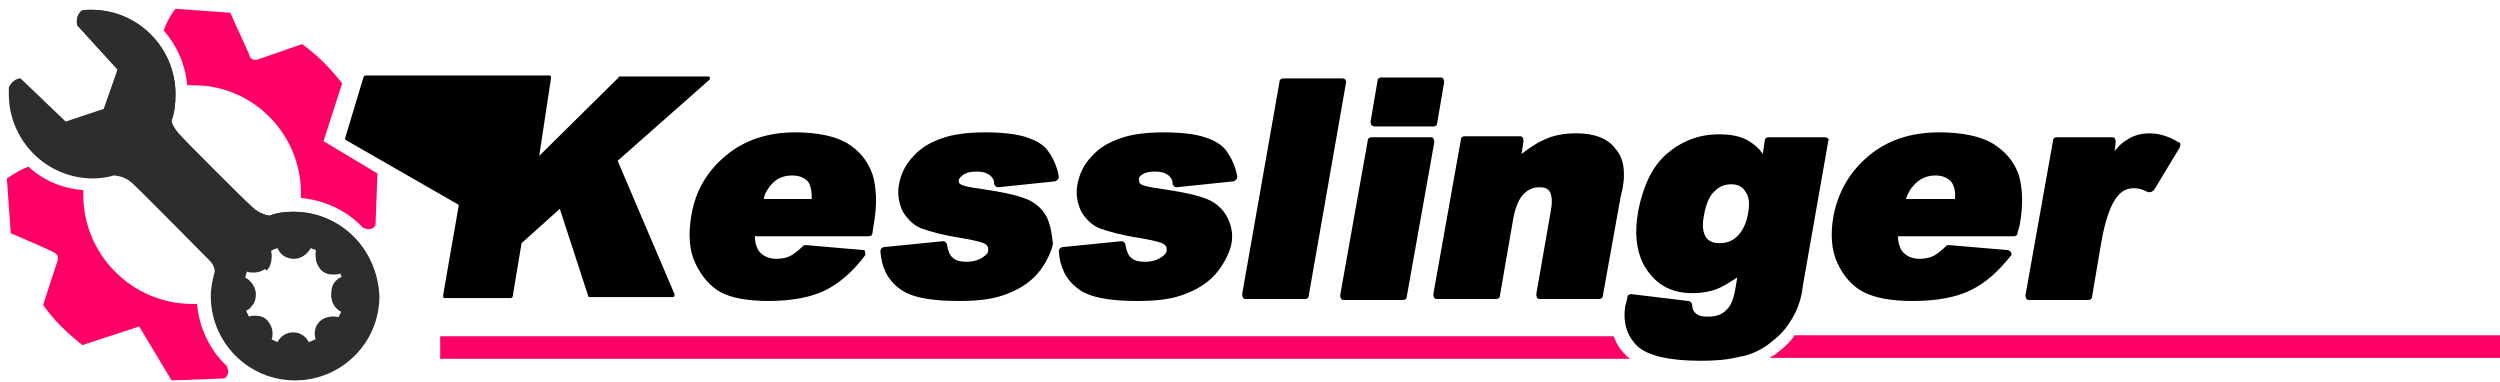
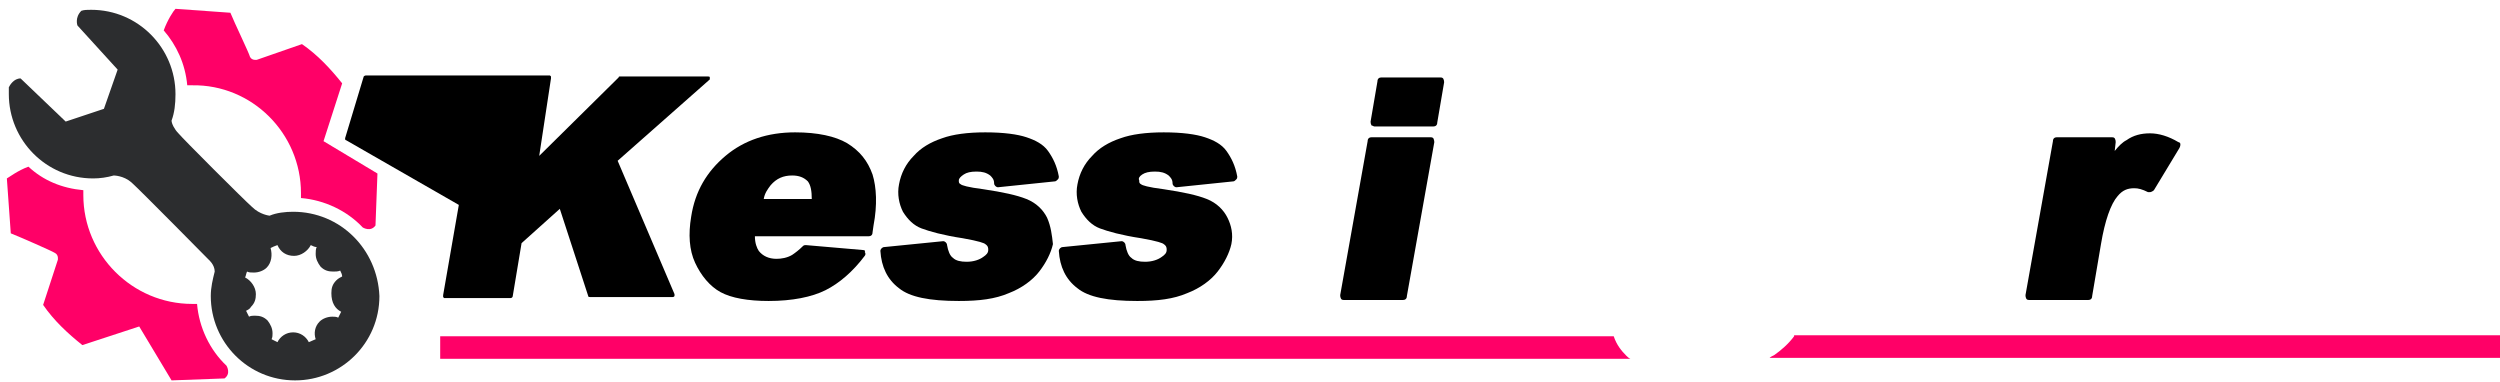
<svg xmlns="http://www.w3.org/2000/svg" version="1.1" id="Слой_1" x="0px" y="0px" viewBox="0 0 255 39" style="enable-background:new 0 0 255 39;" xml:space="preserve">
  <style type="text/css">
	.autokesslingerlogo{fill:#FF0067;}
	.logoautokesslinger{fill:#2C2D2F;}
</style>
  <path d="M72.4,7.9c0-0.1-0.1-0.1-0.2-0.1h-9c0,0-0.1,0-0.1,0.1l-8.1,8L56.2,8c0-0.1,0-0.1,0-0.2c0,0-0.1-0.1-0.1-0.1H37.3  c-0.1,0-0.2,0.1-0.2,0.1l-1.9,6.3c0,0.1,0,0.2,0.1,0.2l11.5,6.6l-1.6,9.2c0,0.1,0,0.1,0,0.2c0,0,0.1,0.1,0.1,0.1h6.8  c0.1,0,0.2-0.1,0.2-0.2l0.9-5.4l3.9-3.5l2.9,8.9c0,0.1,0.1,0.1,0.2,0.1h8.4c0.1,0,0.1,0,0.2-0.1c0-0.1,0-0.1,0-0.2L63,16.4l9.4-8.3  C72.4,8,72.4,7.9,72.4,7.9z" />
  <path d="M140.2,12.9h6c0.2,0,0.4-0.1,0.4-0.4l0.7-4.1c0-0.1,0-0.2-0.1-0.4c-0.1-0.1-0.2-0.1-0.3-0.1h-6c-0.2,0-0.4,0.1-0.4,0.4  l-0.7,4.1c0,0.1,0,0.2,0.1,0.4C140,12.8,140.1,12.9,140.2,12.9z" />
  <path d="M88,25.5L82.2,25h0c-0.1,0-0.2,0-0.3,0.1c-0.4,0.4-0.8,0.7-1.1,0.9c-0.5,0.3-1.1,0.4-1.6,0.4c-0.8,0-1.4-0.3-1.8-0.8  c-0.2-0.3-0.4-0.8-0.4-1.5h11.6c0.2,0,0.4-0.1,0.4-0.4l0.1-0.7c0.4-2.1,0.3-3.9-0.1-5.2c-0.5-1.4-1.3-2.4-2.6-3.2  c-1.2-0.7-3-1.1-5.3-1.1c-2.8,0-5.2,0.8-7.1,2.4c-1.9,1.6-3.1,3.6-3.5,6.2c-0.3,1.8-0.2,3.4,0.4,4.7c0.6,1.3,1.5,2.4,2.6,3  c1.1,0.6,2.8,0.9,4.9,0.9c2.4,0,4.4-0.4,5.8-1.1c1.4-0.7,2.8-1.9,4-3.5c0.1-0.1,0.1-0.3,0-0.4C88.3,25.6,88.2,25.5,88,25.5z   M78.6,18.9c0.6-0.7,1.3-1,2.2-1c0.7,0,1.2,0.2,1.6,0.6c0.3,0.4,0.4,1,0.4,1.8h-4.9C78,19.7,78.3,19.3,78.6,18.9z" />
  <path d="M106.8,22.2c-0.4-0.8-1.1-1.5-2.1-1.9c-1-0.4-2.4-0.7-4.4-1c-1.6-0.2-2.2-0.4-2.3-0.5c-0.2-0.1-0.2-0.2-0.2-0.4  c0-0.2,0.2-0.4,0.5-0.6c0.3-0.2,0.7-0.3,1.3-0.3c0.6,0,1,0.1,1.4,0.4c0.2,0.2,0.4,0.4,0.4,0.8c0,0.2,0.2,0.4,0.4,0.4h0l5.8-0.6  c0.1,0,0.2-0.1,0.3-0.2c0.1-0.1,0.1-0.2,0.1-0.3c-0.2-1.1-0.6-1.9-1.1-2.6c-0.5-0.7-1.3-1.1-2.2-1.4c-0.9-0.3-2.3-0.5-4.2-0.5  c-1.8,0-3.3,0.2-4.4,0.6c-1.2,0.4-2.2,1-2.9,1.8c-0.8,0.8-1.3,1.8-1.5,2.9c-0.2,1,0,2,0.4,2.8c0.5,0.8,1.1,1.4,1.9,1.7  c0.8,0.3,2.2,0.7,4.2,1c1.7,0.3,2.2,0.5,2.3,0.6c0.3,0.2,0.3,0.4,0.3,0.6c0,0.3-0.2,0.5-0.5,0.7c-0.4,0.3-1,0.5-1.7,0.5  c-0.6,0-1.1-0.1-1.4-0.4c-0.3-0.2-0.5-0.7-0.6-1.3c0-0.2-0.2-0.4-0.4-0.4h0l-6,0.6c-0.2,0-0.4,0.2-0.4,0.4c0.1,1.6,0.7,2.9,1.9,3.8  c1.1,0.9,3.1,1.3,6.1,1.3c2.1,0,3.7-0.2,5.1-0.8c1.3-0.5,2.4-1.3,3.1-2.2c0.7-0.9,1.2-1.9,1.4-2.8C107.3,24,107.2,23.1,106.8,22.2z" />
  <path d="M116.5,17.8c0.3-0.2,0.7-0.3,1.3-0.3c0.6,0,1,0.1,1.4,0.4c0.2,0.2,0.4,0.4,0.4,0.8c0,0.2,0.2,0.4,0.4,0.4h0l5.8-0.6  c0.1,0,0.2-0.1,0.3-0.2c0.1-0.1,0.1-0.2,0.1-0.3c-0.2-1.1-0.6-1.9-1.1-2.6c-0.5-0.7-1.3-1.1-2.2-1.4c-0.9-0.3-2.3-0.5-4.2-0.5  c-1.8,0-3.3,0.2-4.4,0.6c-1.2,0.4-2.2,1-2.9,1.8c-0.8,0.8-1.3,1.8-1.5,2.9c-0.2,1,0,2,0.4,2.8c0.5,0.8,1.1,1.4,1.9,1.7  c0.8,0.3,2.2,0.7,4.2,1c1.7,0.3,2.2,0.5,2.3,0.6c0.3,0.2,0.3,0.4,0.3,0.6c0,0.3-0.2,0.5-0.5,0.7c-0.4,0.3-1,0.5-1.7,0.5  c-0.6,0-1.1-0.1-1.4-0.4c-0.3-0.2-0.5-0.7-0.6-1.3c0-0.2-0.2-0.4-0.4-0.4h0l-6,0.6c-0.2,0-0.4,0.2-0.4,0.4c0.1,1.6,0.7,2.9,1.9,3.8  c1.1,0.9,3.1,1.3,6.1,1.3c2.1,0,3.7-0.2,5.1-0.8c1.3-0.5,2.4-1.3,3.1-2.2c0.7-0.9,1.2-1.9,1.4-2.8c0.2-1,0-1.9-0.4-2.7  c-0.4-0.8-1.1-1.5-2.1-1.9c-1-0.4-2.4-0.7-4.4-1c-1.6-0.2-2.2-0.4-2.3-0.5c-0.2-0.1-0.2-0.2-0.2-0.4C116.1,18.2,116.2,18,116.5,17.8  z" />
-   <path d="M137.2,8.1c-0.1-0.1-0.2-0.1-0.3-0.1h-6c-0.2,0-0.4,0.1-0.4,0.4l-3.8,21.6c0,0.1,0,0.2,0.1,0.4c0.1,0.1,0.2,0.1,0.3,0.1h6  c0.2,0,0.4-0.1,0.4-0.4l3.8-21.7C137.3,8.3,137.3,8.2,137.2,8.1z" />
  <path d="M146.2,14.1c-0.1-0.1-0.2-0.1-0.3-0.1h-6c-0.2,0-0.4,0.1-0.4,0.4l-2.8,15.7c0,0.1,0,0.2,0.1,0.4c0.1,0.1,0.2,0.1,0.3,0.1h6  c0.2,0,0.4-0.1,0.4-0.4l2.8-15.7C146.3,14.3,146.2,14.1,146.2,14.1z" />
-   <path d="M164.8,15.2c-0.8-1.1-2.2-1.6-4-1.6c-1.3,0-2.4,0.2-3.4,0.7c-0.7,0.3-1.4,0.8-2.2,1.4l0.2-1.3c0-0.1,0-0.2-0.1-0.4  c-0.1-0.1-0.2-0.1-0.3-0.1h-5.6c-0.2,0-0.4,0.1-0.4,0.4l-2.8,15.7c0,0.1,0,0.2,0.1,0.4c0.1,0.1,0.2,0.1,0.3,0.1h6  c0.2,0,0.4-0.1,0.4-0.4l1.3-7.5c0.2-1.3,0.6-2.3,1.1-2.8c0.5-0.5,1-0.7,1.6-0.7c0.5,0,0.9,0.1,1.1,0.5c0.1,0.2,0.3,0.7,0.1,1.8  l-1.5,8.6c0,0.1,0,0.2,0.1,0.4c0.1,0.1,0.2,0.1,0.3,0.1h6c0.2,0,0.4-0.1,0.4-0.4l1.8-10C165.9,17.9,165.7,16.2,164.8,15.2z" />
-   <path d="M186.4,14.1c-0.1-0.1-0.2-0.1-0.3-0.1h-5.7c-0.2,0-0.4,0.1-0.4,0.4l-0.2,1.3c-0.4-0.6-0.9-1-1.4-1.3  c-0.8-0.5-1.8-0.7-3.1-0.7c-2,0-3.8,0.7-5.3,2c-1.5,1.3-2.4,3.3-2.9,5.8c-0.4,2.2-0.2,4,0.5,5.4c1.1,2,2.7,3,5,3  c1.1,0,2.3-0.2,3.3-0.8c0.4-0.2,0.8-0.5,1.3-0.8l-0.2,1.2c-0.2,1.1-0.5,1.8-1,2.2c-0.4,0.4-1,0.6-1.8,0.6c-0.6,0-1-0.1-1.3-0.4  c-0.2-0.2-0.3-0.5-0.3-0.8c0-0.2-0.2-0.4-0.4-0.4l-5.8-0.7h0c-0.2,0-0.4,0.1-0.4,0.3c-0.1,0.4-0.1,0.6-0.2,0.8  c-0.3,1.7,0.1,3.1,1.2,4.2c1.1,1,3.3,1.5,6.5,1.5c1.4,0,2.7-0.1,3.9-0.4c1.2-0.2,2.2-0.7,3-1.3c0.8-0.6,1.6-1.3,2.2-2.3  c0.6-0.9,1-1.9,1.2-3l0.1-0.7l2.6-14.8C186.6,14.3,186.5,14.1,186.4,14.1z M178.3,21.8c-0.2,1.1-0.6,1.8-1.1,2.3s-1.1,0.7-1.8,0.7  c-0.7,0-1.1-0.2-1.4-0.6c-0.3-0.5-0.4-1.2-0.2-2.2c0.2-1.2,0.6-2.1,1.1-2.5c0.5-0.5,1-0.7,1.7-0.7c0.6,0,1.1,0.2,1.4,0.7  C178.4,20,178.5,20.7,178.3,21.8z" />
-   <path d="M206,23c0.4-2.1,0.3-3.9-0.1-5.2c-0.5-1.4-1.4-2.4-2.7-3.2c-1.2-0.7-3.1-1.1-5.4-1.1c-2.9,0-5.3,0.8-7.2,2.4  c-1.9,1.6-3.1,3.6-3.6,6.2c-0.3,1.8-0.2,3.4,0.4,4.7c0.6,1.3,1.5,2.4,2.7,3c1.2,0.6,2.8,0.9,5,0.9c2.5,0,4.5-0.4,5.9-1.1  c1.5-0.7,2.8-1.9,4.1-3.5c0.1-0.1,0.1-0.3,0-0.4c-0.1-0.1-0.2-0.2-0.4-0.2l-5.9-0.5h0c-0.1,0-0.2,0-0.3,0.1  c-0.4,0.4-0.8,0.7-1.1,0.9c-0.5,0.3-1.1,0.4-1.6,0.4c-0.8,0-1.4-0.3-1.8-0.8c-0.2-0.3-0.4-0.8-0.4-1.5h11.8c0.2,0,0.4-0.1,0.4-0.4  L206,23z M194.4,20.3c0.2-0.6,0.5-1.1,0.8-1.4c0.6-0.7,1.4-1,2.2-1c0.7,0,1.2,0.2,1.6,0.6c0.3,0.4,0.5,1,0.4,1.8H194.4z" />
  <path d="M222.4,14.7c0-0.1-0.1-0.2-0.2-0.2c-1-0.6-2-0.9-2.9-0.9c-0.9,0-1.7,0.2-2.4,0.7c-0.4,0.2-0.8,0.6-1.2,1.1l0.1-0.9  c0-0.1,0-0.2-0.1-0.4c-0.1-0.1-0.2-0.1-0.3-0.1h-5.6c-0.2,0-0.4,0.1-0.4,0.4l-2.8,15.7c0,0.1,0,0.2,0.1,0.4c0.1,0.1,0.2,0.1,0.3,0.1  h6c0.2,0,0.4-0.1,0.4-0.4l0.9-5.3c0.4-2.4,1-4.1,1.7-4.9c0.5-0.6,1-0.8,1.7-0.8c0.4,0,0.8,0.1,1.4,0.4c0,0,0.1,0,0.2,0  c0.1,0,0.3-0.1,0.4-0.2l2.6-4.3C222.4,14.9,222.4,14.8,222.4,14.7z" />
  <path class="autokesslingerlogo" d="M165.9,36.3c-0.5-0.5-1-1.1-1.3-2H44.9v2.3h121.4C166.1,36.5,166,36.4,165.9,36.3z" />
  <path class="autokesslingerlogo" d="M183,34.3c-0.6,0.8-1.3,1.4-2,1.9c-0.2,0.1-0.4,0.2-0.5,0.3H255v-2.3H183z" />
  <path class="logoautokesslinger" d="M29.9,21.6c-0.8,0-1.7,0.1-2.4,0.4c0,0-1-0.1-1.8-0.9c-0.8-0.7-7.1-7-7.5-7.5c-0.4-0.4-0.7-1-0.7-1.3  c0.3-0.8,0.4-1.7,0.4-2.7c0-4.7-3.8-8.6-8.6-8.6c-0.4,0-0.7,0-1,0.1C7.6,1.8,7.9,2.6,7.9,2.6L12,7.1l-1.4,4l-3.9,1.3L2.1,8  C1.4,8,1,8.7,0.9,8.9c0,0.2,0,0.4,0,0.7c0,4.7,3.8,8.6,8.6,8.6c0.7,0,1.4-0.1,2.1-0.3c0,0,1,0,1.8,0.7c0.8,0.7,7.9,7.9,7.9,7.9  s0.6,0.5,0.6,1.2c-0.2,0.8-0.4,1.6-0.4,2.5c0,4.7,3.8,8.6,8.6,8.6c4.7,0,8.6-3.8,8.6-8.6C38.5,25.4,34.7,21.6,29.9,21.6z M34.8,31.8  c-0.1,0.2-0.2,0.4-0.3,0.6c-0.2-0.1-0.4-0.1-0.6-0.1c-0.5,0-1,0.2-1.3,0.5c-0.5,0.5-0.6,1.2-0.4,1.8c-0.2,0.1-0.5,0.2-0.7,0.3  c-0.3-0.6-0.9-1-1.6-1c-0.7,0-1.3,0.4-1.6,1c-0.2-0.1-0.4-0.2-0.6-0.3c0.1-0.2,0.1-0.4,0.1-0.6c0-0.5-0.2-0.9-0.5-1.3  c-0.4-0.4-0.8-0.5-1.3-0.5c-0.2,0-0.4,0-0.6,0.1c-0.1-0.2-0.2-0.4-0.3-0.6c0.2-0.1,0.4-0.2,0.5-0.4c0.4-0.4,0.5-0.8,0.5-1.3  c0-0.7-0.5-1.4-1.1-1.7c0.1-0.2,0.1-0.4,0.2-0.6c0.2,0.1,0.4,0.1,0.7,0.1c0.5,0,1-0.2,1.3-0.5c0.5-0.5,0.6-1.3,0.4-2  c0.2-0.1,0.4-0.2,0.7-0.3c0.3,0.7,0.9,1.1,1.7,1.1c0.7,0,1.4-0.5,1.7-1.1c0.2,0.1,0.4,0.2,0.6,0.2c-0.1,0.2-0.1,0.5-0.1,0.7  c0,0.5,0.2,0.9,0.5,1.3c0.4,0.4,0.8,0.5,1.3,0.5c0.2,0,0.5,0,0.7-0.1c0.1,0.2,0.2,0.4,0.2,0.6c-0.2,0.1-0.4,0.2-0.6,0.4  c-0.4,0.4-0.5,0.8-0.5,1.3C33.8,30.9,34.2,31.5,34.8,31.8z" />
-   <path class="logoautokesslinger" d="M29.9,21.6c-0.8,0-1.7,0.1-2.4,0.4c0,0-1-0.1-1.8-0.9c-0.8-0.7-7.1-7-7.5-7.5s-0.7-1-0.7-1.3  c0.3-0.8,0.4-1.7,0.4-2.7c0-4.7-3.8-8.6-8.6-8.6c-0.4,0-0.7,0-1,0.1C7.6,1.8,7.9,2.6,7.9,2.6L12,7.1l-1.4,4l16.6,16.5c0,0,0,0,0,0  c0.5-0.5,0.6-1.3,0.4-2c0.2-0.1,0.4-0.2,0.7-0.3c0.3,0.7,0.9,1.1,1.7,1.1c0.7,0,1.4-0.5,1.7-1.1c0.2,0.1,0.4,0.2,0.6,0.2  c-0.1,0.2-0.1,0.5-0.1,0.7c0,0.5,0.2,0.9,0.5,1.3c0.4,0.4,0.8,0.5,1.3,0.5c0.2,0,0.5,0,0.7-0.1c0.1,0.2,0.2,0.4,0.2,0.6  c-0.2,0.1-0.4,0.2-0.6,0.4c-0.4,0.4-0.5,0.8-0.5,1.3c0,0.7,0.4,1.3,1.1,1.6c-0.1,0.2-0.2,0.4-0.3,0.6c-0.2-0.1-0.4-0.1-0.6-0.1  c-0.5,0-1,0.2-1.3,0.5l0,0l3.3,3.3c1.6-1.6,2.5-3.7,2.5-6.1C38.5,25.4,34.7,21.6,29.9,21.6z" />
  <path class="autokesslingerlogo" d="M1.1,23.8c1,0.4,4.2,1.8,4.5,2c0.4,0.2,0.3,0.7,0.3,0.7l-1.5,4.6c1.1,1.6,2.5,2.9,4,4.1l5.8-1.9l3.3,5.5  l5.4-0.2c0.7-0.5,0.2-1.3,0.2-1.3c-1.7-1.6-2.8-3.9-3-6.3c-0.1,0-0.3,0-0.5,0C13.5,31,8.5,26,8.5,19.9c0-0.1,0-0.3,0-0.5  c-2.2-0.2-4.1-1-5.6-2.4c-1.1,0.4-2,1.1-2.2,1.2L1.1,23.8z" />
  <path class="autokesslingerlogo" d="M23.5,1.3c0.4,1,1.9,4.1,2,4.5c0.2,0.4,0.7,0.3,0.7,0.3l4.6-1.6c1.6,1.1,2.9,2.5,4.1,4L33,14.4l5.5,3.3L38.3,23  c-0.5,0.7-1.3,0.2-1.3,0.2c-1.6-1.7-3.9-2.8-6.3-3c0-0.1,0-0.3,0-0.5c0-6.1-5-11.1-11.1-11c-0.1,0-0.3,0-0.5,0  c-0.2-2.2-1.1-4.1-2.4-5.6c0.4-1.1,1-2,1.2-2.2L23.5,1.3z" />
</svg>